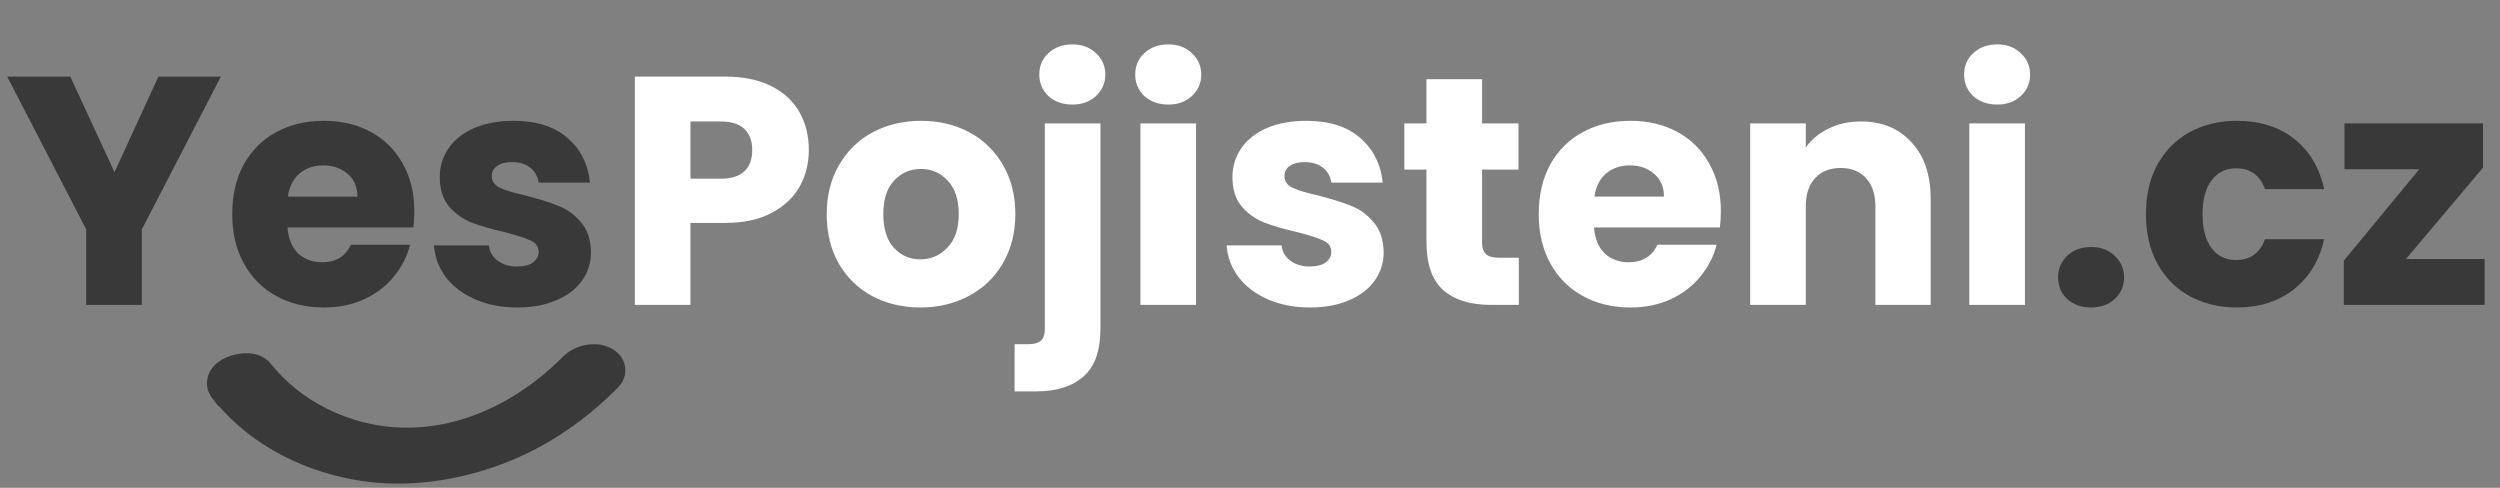
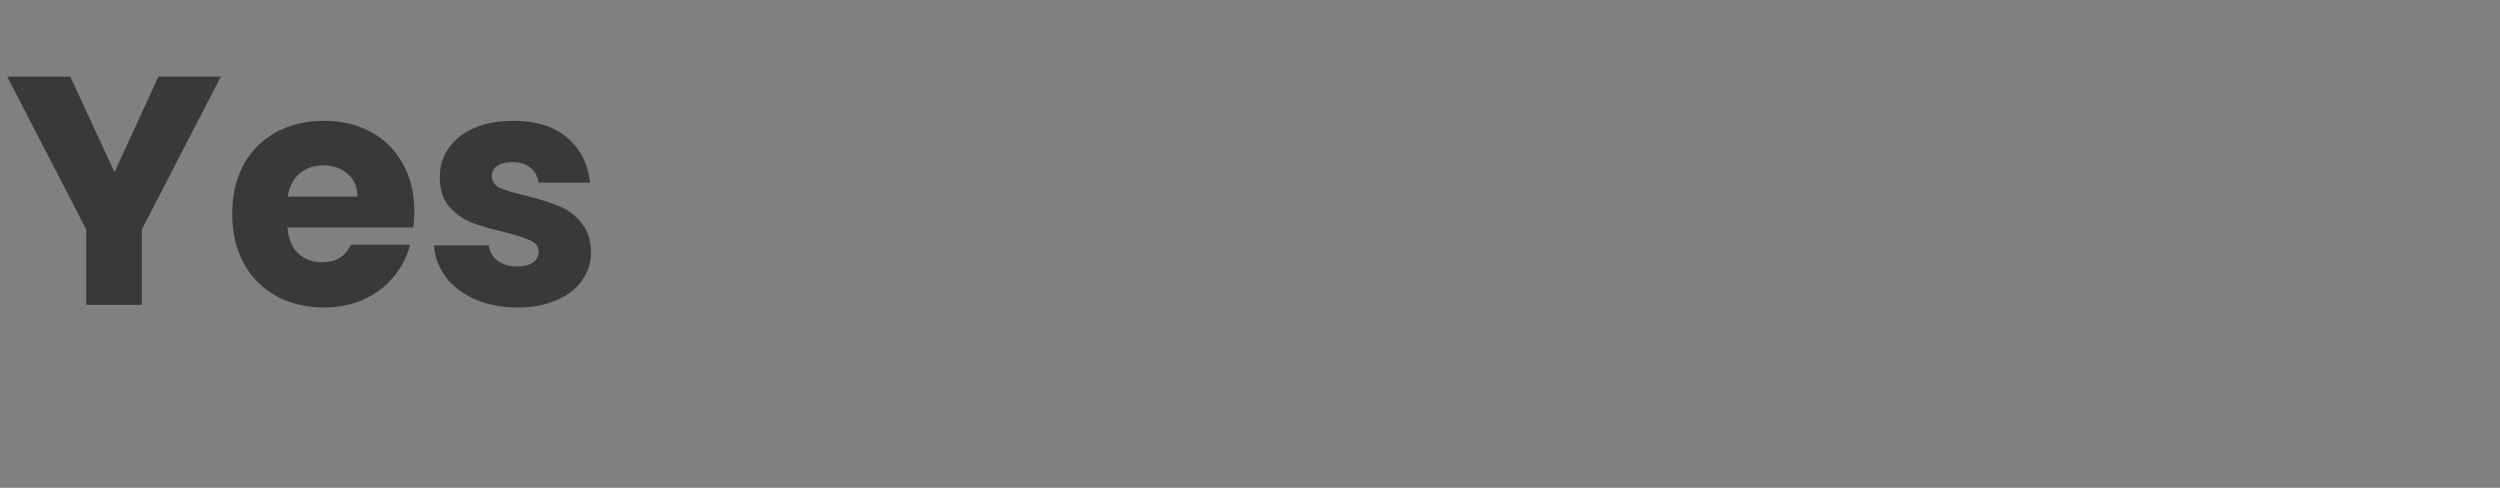
<svg xmlns="http://www.w3.org/2000/svg" width="123" height="24" viewBox="0 0 123 24" fill="none">
  <rect x="0" y="0" width="123" height="24" fill="#808080" stroke="none" />
-   <path d="M39.794 7.384C39.794 8.035 39.645 8.632 39.346 9.176C39.047 9.709 38.589 10.141 37.97 10.472C37.352 10.803 36.584 10.968 35.666 10.968H33.97V15H31.234V3.768H35.666C36.562 3.768 37.319 3.923 37.938 4.232C38.557 4.541 39.021 4.968 39.33 5.512C39.639 6.056 39.794 6.68 39.794 7.384ZM35.458 8.792C35.981 8.792 36.37 8.669 36.626 8.424C36.882 8.179 37.01 7.832 37.01 7.384C37.01 6.936 36.882 6.589 36.626 6.344C36.37 6.099 35.981 5.976 35.458 5.976H33.97V8.792H35.458ZM45.283 15.128C44.408 15.128 43.619 14.941 42.915 14.568C42.221 14.195 41.672 13.661 41.267 12.968C40.872 12.275 40.675 11.464 40.675 10.536C40.675 9.619 40.877 8.813 41.283 8.12C41.688 7.416 42.243 6.877 42.947 6.504C43.651 6.131 44.44 5.944 45.315 5.944C46.189 5.944 46.979 6.131 47.683 6.504C48.387 6.877 48.941 7.416 49.347 8.12C49.752 8.813 49.955 9.619 49.955 10.536C49.955 11.453 49.747 12.264 49.331 12.968C48.925 13.661 48.365 14.195 47.651 14.568C46.947 14.941 46.157 15.128 45.283 15.128ZM45.283 12.76C45.805 12.76 46.248 12.568 46.611 12.184C46.984 11.8 47.171 11.251 47.171 10.536C47.171 9.821 46.989 9.272 46.627 8.888C46.275 8.504 45.837 8.312 45.315 8.312C44.781 8.312 44.339 8.504 43.987 8.888C43.635 9.261 43.459 9.811 43.459 10.536C43.459 11.251 43.629 11.8 43.971 12.184C44.323 12.568 44.76 12.76 45.283 12.76ZM52.766 5.144C52.286 5.144 51.891 5.005 51.582 4.728C51.283 4.44 51.134 4.088 51.134 3.672C51.134 3.245 51.283 2.893 51.582 2.616C51.891 2.328 52.286 2.184 52.766 2.184C53.235 2.184 53.619 2.328 53.918 2.616C54.227 2.893 54.382 3.245 54.382 3.672C54.382 4.088 54.227 4.44 53.918 4.728C53.619 5.005 53.235 5.144 52.766 5.144ZM54.142 16.152C54.142 17.251 53.865 18.04 53.31 18.52C52.755 19.011 51.982 19.256 50.99 19.256H49.918V16.936H50.574C50.873 16.936 51.086 16.877 51.214 16.76C51.342 16.643 51.406 16.451 51.406 16.184V6.072H54.142V16.152ZM57.485 5.144C57.005 5.144 56.611 5.005 56.301 4.728C56.002 4.44 55.853 4.088 55.853 3.672C55.853 3.245 56.002 2.893 56.301 2.616C56.611 2.328 57.005 2.184 57.485 2.184C57.955 2.184 58.339 2.328 58.637 2.616C58.947 2.893 59.101 3.245 59.101 3.672C59.101 4.088 58.947 4.44 58.637 4.728C58.339 5.005 57.955 5.144 57.485 5.144ZM58.845 6.072V15H56.109V6.072H58.845ZM64.46 15.128C63.681 15.128 62.988 14.995 62.38 14.728C61.772 14.461 61.292 14.099 60.94 13.64C60.588 13.171 60.391 12.648 60.348 12.072H63.052C63.084 12.381 63.228 12.632 63.484 12.824C63.74 13.016 64.055 13.112 64.428 13.112C64.769 13.112 65.031 13.048 65.212 12.92C65.404 12.781 65.5 12.605 65.5 12.392C65.5 12.136 65.367 11.949 65.1 11.832C64.833 11.704 64.401 11.565 63.804 11.416C63.164 11.267 62.631 11.112 62.204 10.952C61.777 10.781 61.409 10.52 61.1 10.168C60.791 9.805 60.636 9.32 60.636 8.712C60.636 8.2 60.775 7.736 61.052 7.32C61.34 6.893 61.756 6.557 62.3 6.312C62.855 6.067 63.511 5.944 64.268 5.944C65.388 5.944 66.268 6.221 66.908 6.776C67.559 7.331 67.932 8.067 68.028 8.984H65.5C65.457 8.675 65.319 8.429 65.084 8.248C64.86 8.067 64.561 7.976 64.188 7.976C63.868 7.976 63.623 8.04 63.452 8.168C63.281 8.285 63.196 8.451 63.196 8.664C63.196 8.92 63.329 9.112 63.596 9.24C63.873 9.368 64.3 9.496 64.876 9.624C65.537 9.795 66.076 9.965 66.492 10.136C66.908 10.296 67.271 10.563 67.58 10.936C67.9 11.299 68.065 11.789 68.076 12.408C68.076 12.931 67.927 13.4 67.628 13.816C67.34 14.221 66.919 14.541 66.364 14.776C65.82 15.011 65.185 15.128 64.46 15.128ZM74.726 12.68V15H73.334C72.342 15 71.569 14.76 71.014 14.28C70.459 13.789 70.182 12.995 70.182 11.896V8.344H69.094V6.072H70.182V3.896H72.918V6.072H74.71V8.344H72.918V11.928C72.918 12.195 72.982 12.387 73.11 12.504C73.238 12.621 73.451 12.68 73.75 12.68H74.726ZM84.666 10.392C84.666 10.648 84.65 10.915 84.618 11.192H78.426C78.469 11.747 78.644 12.173 78.954 12.472C79.274 12.76 79.663 12.904 80.122 12.904C80.805 12.904 81.279 12.616 81.546 12.04H84.458C84.308 12.627 84.037 13.155 83.642 13.624C83.258 14.093 82.772 14.461 82.186 14.728C81.599 14.995 80.943 15.128 80.218 15.128C79.343 15.128 78.564 14.941 77.882 14.568C77.199 14.195 76.666 13.661 76.282 12.968C75.898 12.275 75.706 11.464 75.706 10.536C75.706 9.608 75.892 8.797 76.266 8.104C76.65 7.411 77.183 6.877 77.866 6.504C78.549 6.131 79.332 5.944 80.218 5.944C81.082 5.944 81.85 6.125 82.522 6.488C83.194 6.851 83.716 7.368 84.09 8.04C84.474 8.712 84.666 9.496 84.666 10.392ZM81.866 9.672C81.866 9.203 81.706 8.829 81.386 8.552C81.066 8.275 80.666 8.136 80.186 8.136C79.727 8.136 79.338 8.269 79.018 8.536C78.709 8.803 78.516 9.181 78.442 9.672H81.866ZM91.549 5.976C92.594 5.976 93.427 6.317 94.045 7C94.674 7.672 94.989 8.6 94.989 9.784V15H92.269V10.152C92.269 9.555 92.115 9.091 91.805 8.76C91.496 8.429 91.08 8.264 90.557 8.264C90.034 8.264 89.618 8.429 89.309 8.76C89 9.091 88.845 9.555 88.845 10.152V15H86.109V6.072H88.845V7.256C89.123 6.861 89.496 6.552 89.965 6.328C90.434 6.093 90.963 5.976 91.549 5.976ZM98.266 5.144C97.786 5.144 97.392 5.005 97.082 4.728C96.784 4.44 96.634 4.088 96.634 3.672C96.634 3.245 96.784 2.893 97.082 2.616C97.392 2.328 97.786 2.184 98.266 2.184C98.736 2.184 99.12 2.328 99.418 2.616C99.728 2.893 99.882 3.245 99.882 3.672C99.882 4.088 99.728 4.44 99.418 4.728C99.12 5.005 98.736 5.144 98.266 5.144ZM99.626 6.072V15H96.89V6.072H99.626Z" fill="white" />
-   <path d="M102.889 15.128C102.409 15.128 102.015 14.989 101.705 14.712C101.407 14.424 101.257 14.072 101.257 13.656C101.257 13.229 101.407 12.872 101.705 12.584C102.015 12.296 102.409 12.152 102.889 12.152C103.359 12.152 103.743 12.296 104.041 12.584C104.351 12.872 104.505 13.229 104.505 13.656C104.505 14.072 104.351 14.424 104.041 14.712C103.743 14.989 103.359 15.128 102.889 15.128ZM105.581 10.536C105.581 9.608 105.767 8.797 106.141 8.104C106.525 7.411 107.053 6.877 107.725 6.504C108.407 6.131 109.186 5.944 110.061 5.944C111.181 5.944 112.114 6.237 112.861 6.824C113.618 7.411 114.114 8.237 114.349 9.304H111.437C111.191 8.621 110.717 8.28 110.013 8.28C109.511 8.28 109.111 8.477 108.813 8.872C108.514 9.256 108.365 9.811 108.365 10.536C108.365 11.261 108.514 11.821 108.813 12.216C109.111 12.6 109.511 12.792 110.013 12.792C110.717 12.792 111.191 12.45 111.437 11.768H114.349C114.114 12.813 113.618 13.634 112.861 14.232C112.103 14.829 111.17 15.128 110.061 15.128C109.186 15.128 108.407 14.941 107.725 14.568C107.053 14.194 106.525 13.661 106.141 12.968C105.767 12.274 105.581 11.464 105.581 10.536ZM118.372 12.744H122.244V15H115.316V12.824L119.028 8.328H115.348V6.072H122.164V8.248L118.372 12.744Z" fill="#393939" />
  <path d="M10.866 3.768L6.978 11.288V15H4.242V11.288L0.354 3.768H3.458L5.634 8.472L7.794 3.768H10.866ZM20.385 10.392C20.385 10.648 20.369 10.915 20.337 11.192H14.145C14.187 11.747 14.363 12.173 14.673 12.472C14.993 12.76 15.382 12.904 15.841 12.904C16.523 12.904 16.998 12.616 17.265 12.04H20.177C20.027 12.627 19.755 13.155 19.361 13.624C18.977 14.093 18.491 14.461 17.905 14.728C17.318 14.995 16.662 15.128 15.937 15.128C15.062 15.128 14.283 14.941 13.601 14.568C12.918 14.195 12.385 13.661 12.001 12.968C11.617 12.275 11.425 11.464 11.425 10.536C11.425 9.608 11.611 8.797 11.985 8.104C12.369 7.411 12.902 6.877 13.585 6.504C14.267 6.131 15.051 5.944 15.937 5.944C16.801 5.944 17.569 6.125 18.241 6.488C18.913 6.851 19.435 7.368 19.809 8.04C20.193 8.712 20.385 9.496 20.385 10.392ZM17.585 9.672C17.585 9.203 17.425 8.829 17.105 8.552C16.785 8.275 16.385 8.136 15.905 8.136C15.446 8.136 15.057 8.269 14.737 8.536C14.427 8.803 14.235 9.181 14.161 9.672H17.585ZM25.46 15.128C24.681 15.128 23.988 14.995 23.38 14.728C22.772 14.461 22.292 14.099 21.94 13.64C21.588 13.171 21.391 12.648 21.348 12.072H24.052C24.084 12.381 24.228 12.632 24.484 12.824C24.74 13.016 25.055 13.112 25.428 13.112C25.769 13.112 26.031 13.048 26.212 12.92C26.404 12.781 26.5 12.605 26.5 12.392C26.5 12.136 26.367 11.949 26.1 11.832C25.833 11.704 25.401 11.565 24.804 11.416C24.164 11.267 23.631 11.112 23.204 10.952C22.777 10.781 22.409 10.52 22.1 10.168C21.791 9.805 21.636 9.32 21.636 8.712C21.636 8.2 21.775 7.736 22.052 7.32C22.34 6.893 22.756 6.557 23.3 6.312C23.855 6.067 24.511 5.944 25.268 5.944C26.388 5.944 27.268 6.221 27.908 6.776C28.559 7.331 28.932 8.067 29.028 8.984H26.5C26.457 8.675 26.319 8.429 26.084 8.248C25.86 8.067 25.561 7.976 25.188 7.976C24.868 7.976 24.623 8.04 24.452 8.168C24.281 8.285 24.196 8.451 24.196 8.664C24.196 8.92 24.329 9.112 24.596 9.24C24.873 9.368 25.3 9.496 25.876 9.624C26.537 9.795 27.076 9.965 27.492 10.136C27.908 10.296 28.271 10.563 28.58 10.936C28.9 11.299 29.065 11.789 29.076 12.408C29.076 12.931 28.927 13.4 28.628 13.816C28.34 14.221 27.919 14.541 27.364 14.776C26.82 15.011 26.185 15.128 25.46 15.128Z" fill="#393939" />
-   <path d="M26.198 21.611L26.199 21.611C27.634 20.848 28.919 19.859 30.05 18.718L30.052 18.716C30.181 18.584 30.3 18.378 30.26 18.121C30.224 17.89 30.075 17.744 29.98 17.671C29.793 17.527 29.548 17.457 29.381 17.442C28.901 17.395 28.385 17.562 28.034 17.916L28.033 17.917C26.433 19.537 24.393 20.791 22.176 21.296C19.965 21.8 17.782 21.521 15.822 20.535L15.822 20.535C14.693 19.969 13.712 19.184 12.93 18.207L12.93 18.207C12.717 17.941 12.388 17.887 12.184 17.879C11.952 17.87 11.707 17.913 11.494 17.984C11.293 18.051 11.054 18.165 10.888 18.347C10.801 18.442 10.707 18.586 10.686 18.775C10.663 18.977 10.733 19.158 10.843 19.296L10.983 19.472L10.99 19.472C12.73 21.555 15.268 22.785 17.91 23.175C20.643 23.578 23.701 22.935 26.198 21.611Z" fill="#393939" stroke="#393939" />
</svg>